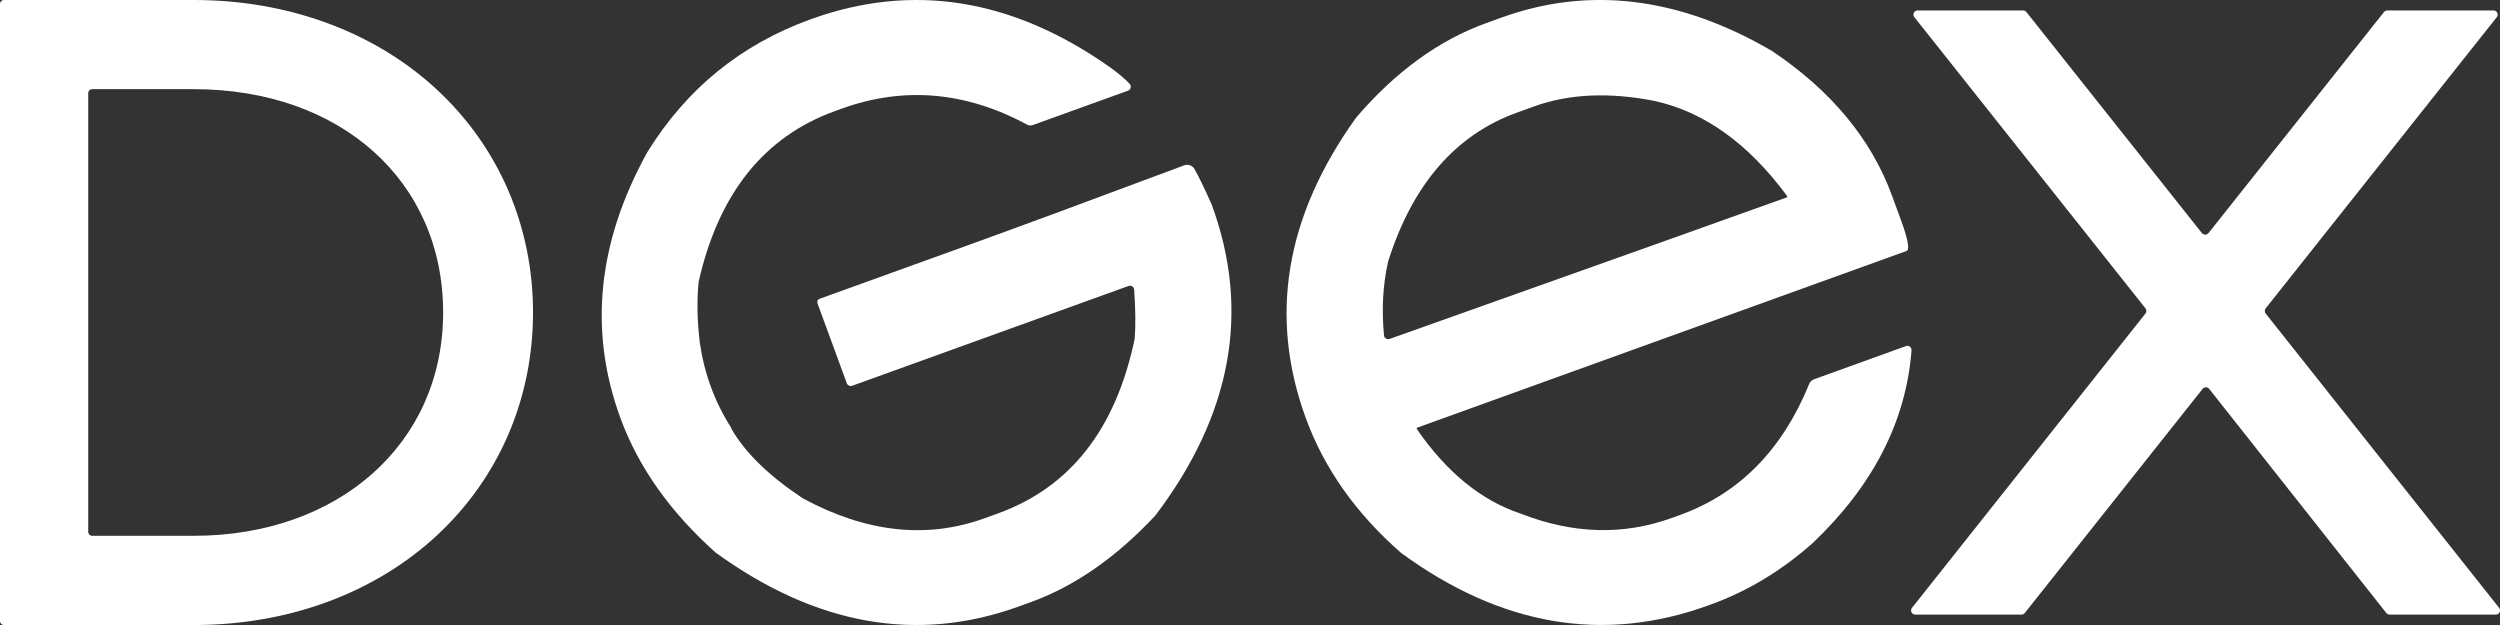
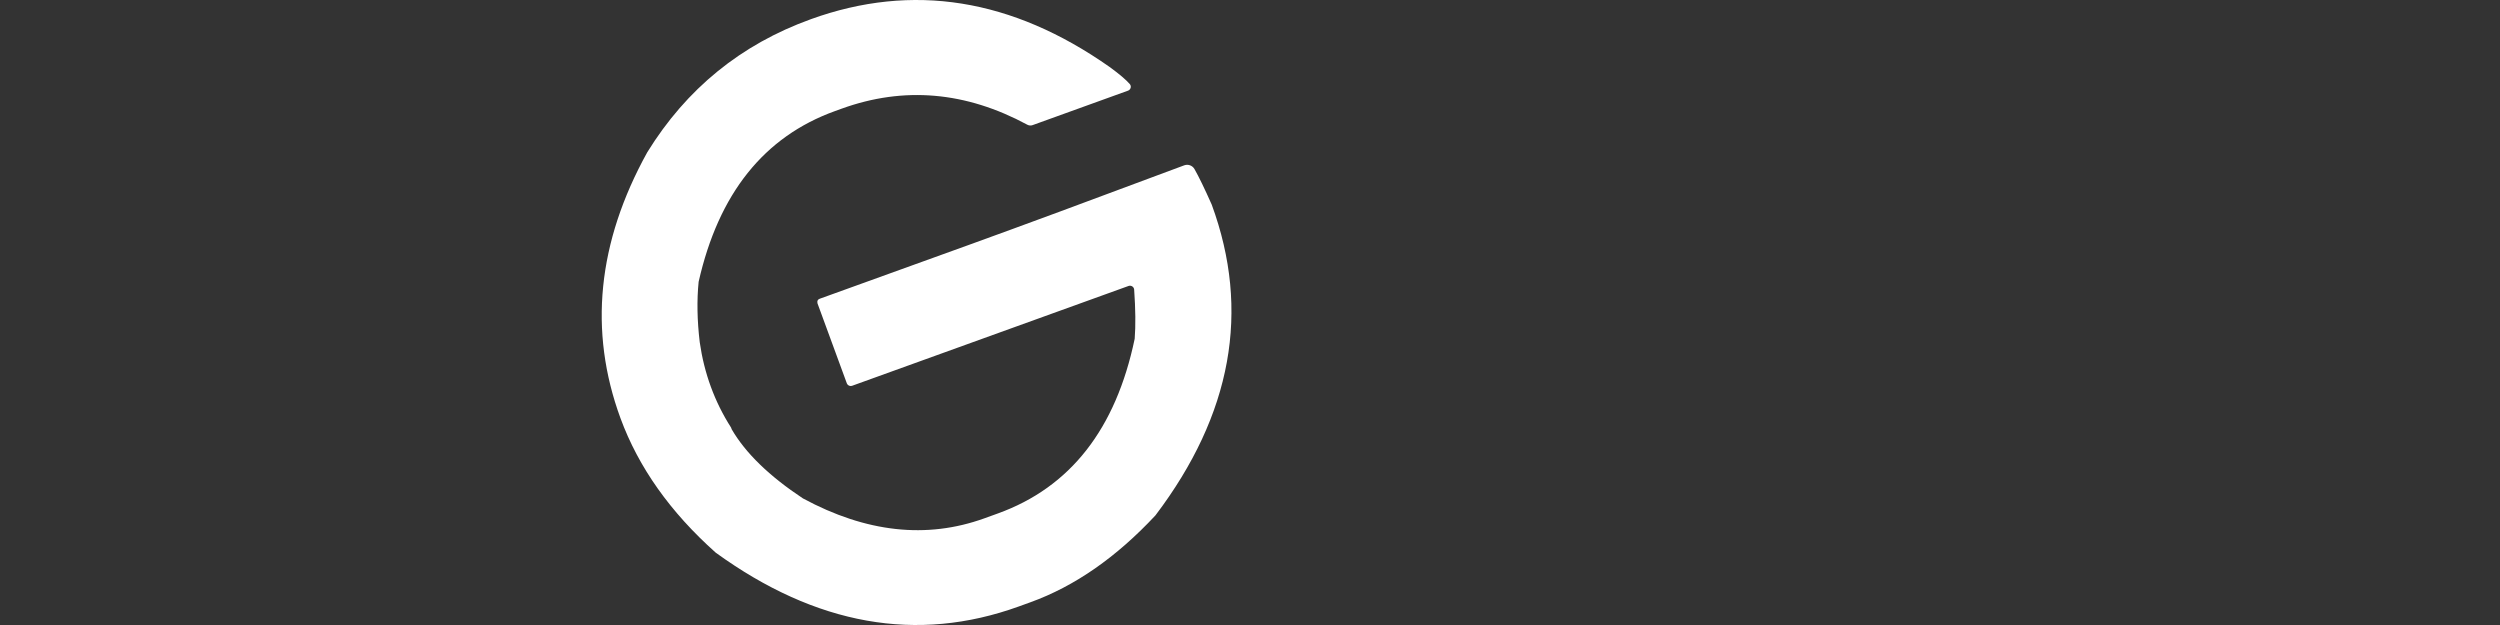
<svg xmlns="http://www.w3.org/2000/svg" id="Camada_2" data-name="Camada 2" viewBox="0 0 900 225">
  <rect x="0" y="0" width="900" height="225" fill="#333333" stroke="none" />
  <defs>
    <style>      .cls-1 {        fill: #fff;        stroke-width: 0px;      }    </style>
  </defs>
  <g id="Camada_1-2" data-name="Camada 1">
    <g>
-       <path class="cls-1" d="m898.49,221.25h-38.23c-.46,0-.9-.21-1.19-.57l-2.27-2.87-61.49-77.81c-.6-.77-1.77-.77-2.38,0l-61.75,77.83-2.27,2.86c-.29.36-.72.57-1.19.57h-38.22c-1.26,0-1.97-1.44-1.19-2.43l9.64-12.15,74.42-93.81c.43-.54.43-1.31,0-1.86l-73.55-92.67-9.65-12.15c-.78-.98-.07-2.43,1.19-2.43h37.94c.46,0,.9.21,1.19.57l2.28,2.86,60.91,76.72c.61.76,1.77.76,2.38,0l60.9-76.72,2.28-2.86c.29-.36.72-.57,1.19-.57h38.22c1.26,0,1.97,1.44,1.19,2.43l-9.65,12.15-73.55,92.67c-.43.54-.43,1.31,0,1.86l74.41,93.81,9.64,12.15c.78.98.07,2.43-1.19,2.43Z" />
-       <path class="cls-1" d="m157.12,32.11C134.7,11.41,103.68,0,69.76,0H1.42C.63,0,0,.63,0,1.41v222.19c0,.78.63,1.41,1.42,1.41h68.34c33.92,0,64.94-11.4,87.36-32.11,22.42-20.71,34.77-49.26,34.77-80.39s-12.35-59.67-34.77-80.39Zm-87.36,160.78h-36.58c-.78,0-1.42-.63-1.42-1.41V33.51c0-.78.63-1.41,1.42-1.41h36.58c52.85,0,89.77,33.06,89.77,80.39s-37.75,80.4-89.77,80.4Z" />
      <path class="cls-1" d="m291.9,6.91c36.59-13.21,72.44-7.48,107.55,17.19,3.51,2.56,5.93,4.62,7.28,6.17.68.79.34,2.01-.65,2.37l-34.36,12.41c-.61.22-1.29.16-1.86-.14-22.16-11.95-44.44-13.89-66.84-5.8l-2.43.88c-25.54,9.22-41.9,29.71-49.08,61.45-.67,6.62-.54,13.86.39,21.72,1.61,11.26,5.37,21.52,11.29,30.77l.22.6c4.98,8.57,13.53,16.87,25.66,24.9,22.76,12.28,44.52,14.67,65.3,7.17l4.87-1.76c26.05-9.41,42.46-30.36,49.25-62.88.37-4.72.31-10.62-.19-17.7-.07-1-1.08-1.65-2.03-1.31l-99.48,35.92c-.78.28-1.65-.12-1.94-.9l-10.55-28.76c-.2-.84.06-1.39.77-1.65l53.52-19.32c18.03-6.51,43.93-16.08,77.7-28.71,1.41-.53,2.99.04,3.73,1.34,1.59,2.8,3.66,7.07,6.21,12.81,14.02,38.21,7.27,75.5-20.26,111.85-14.09,15.11-29.09,25.53-45,31.28l-4.26,1.54c-36.59,13.21-72.94,6.75-109.04-19.39-16.37-14.59-27.8-30.73-34.3-48.42-11.51-31.37-8.3-63.28,9.65-95.72,14.11-22.86,33.73-38.83,58.87-47.9Z" />
-       <path class="cls-1" d="m535.02,8.32l5.47-1.98c31.63-11.42,64.1-7.43,97.4,11.99,21.31,14.29,35.72,31.64,43.21,52.05l3.1,8.45c2.66,7.24,3.38,11.08,2.16,11.52l-176.4,63.69.22.6c10.73,15.49,23.16,25.58,37.28,30.27,18.77,7.35,36.87,7.87,54.31,1.58l3.04-1.1c21.32-7.7,36.82-23.42,46.5-47.16.32-.79.96-1.41,1.77-1.7l33.05-11.93c1.04-.38,2.11.45,2.02,1.54-1.98,25.56-13.83,48.67-35.55,69.34-11.26,9.99-23.48,17.36-36.66,22.12l-1.22.44c-37.61,13.58-74.37,7.27-110.28-18.95-16.23-14.19-27.66-30.33-34.3-48.44-13.47-36.71-7.43-72.83,18.11-108.36,14.15-16.5,29.75-27.83,46.78-33.97Zm-36.78,112.43c.09.97,1.11,1.59,2.04,1.26,79.65-28.31,127.36-45.32,143.16-51.02l-.22-.6c-13.9-18.79-29.77-30.14-47.63-34.06-16.33-3.21-30.79-2.55-43.36,1.99l-6.08,2.2c-22.2,8.02-37.68,25.91-46.44,53.67-1.88,8.36-2.37,17.21-1.47,26.56Z" />
    </g>
  </g>
</svg>